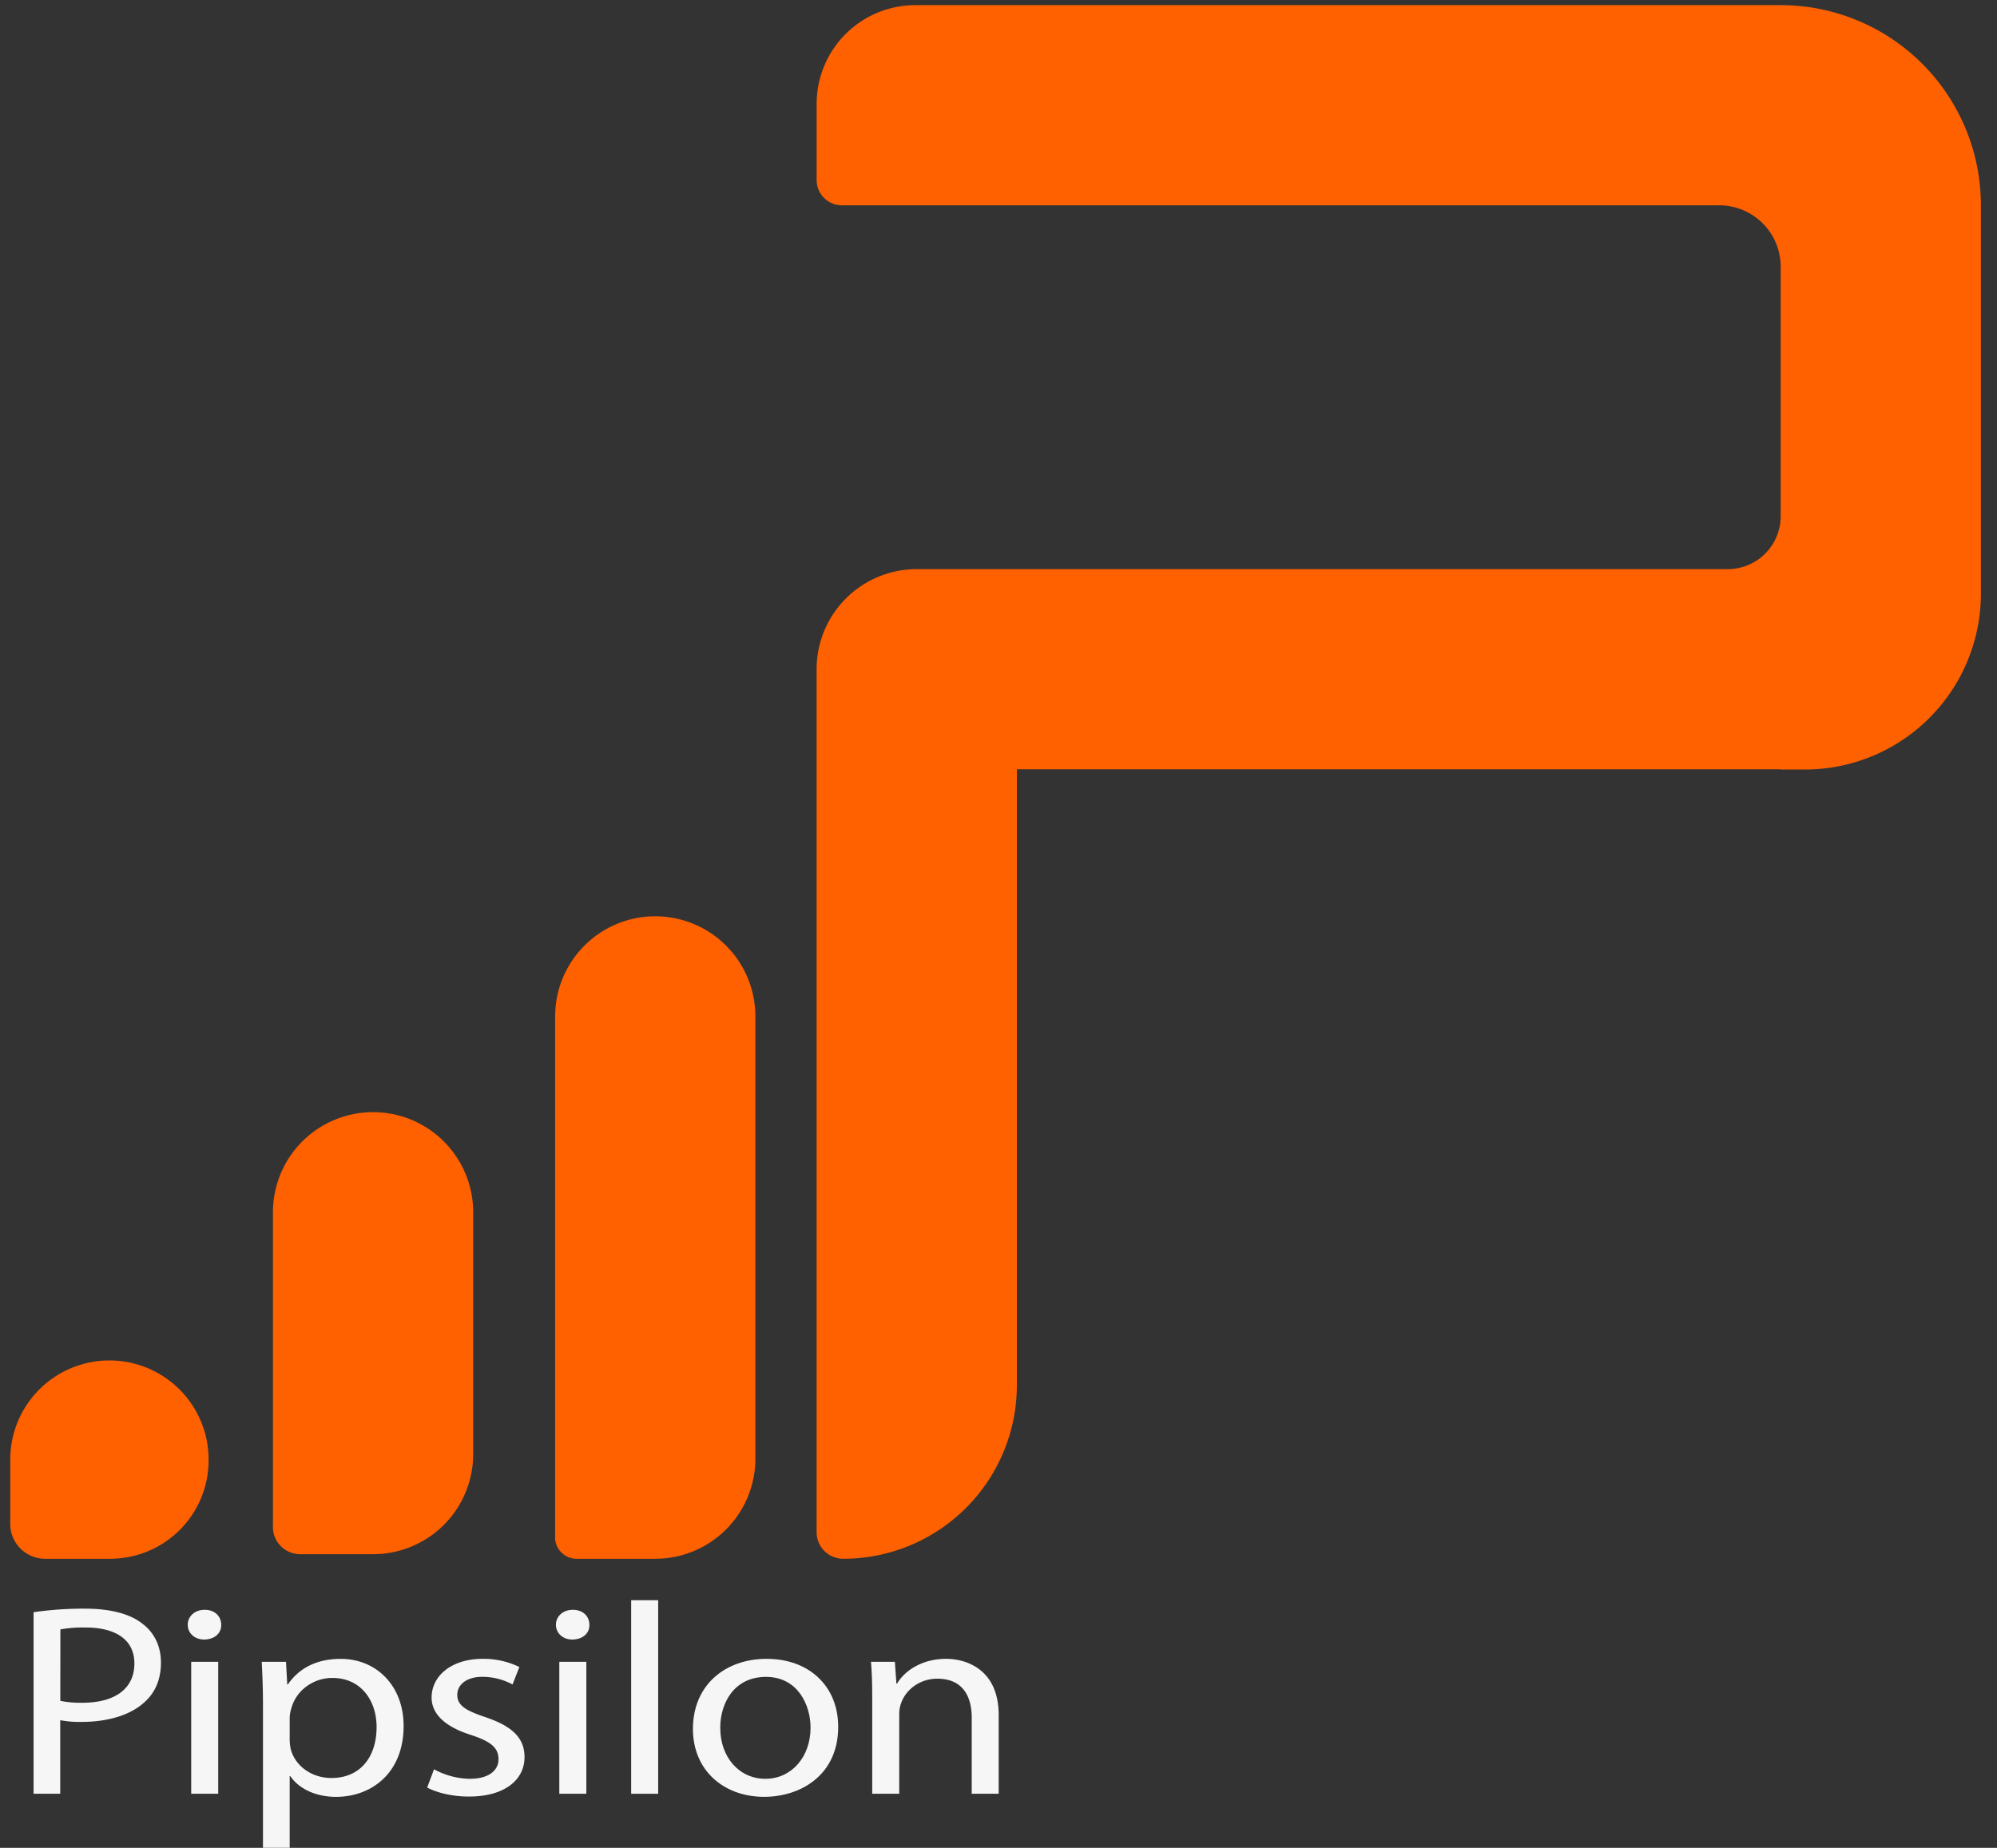
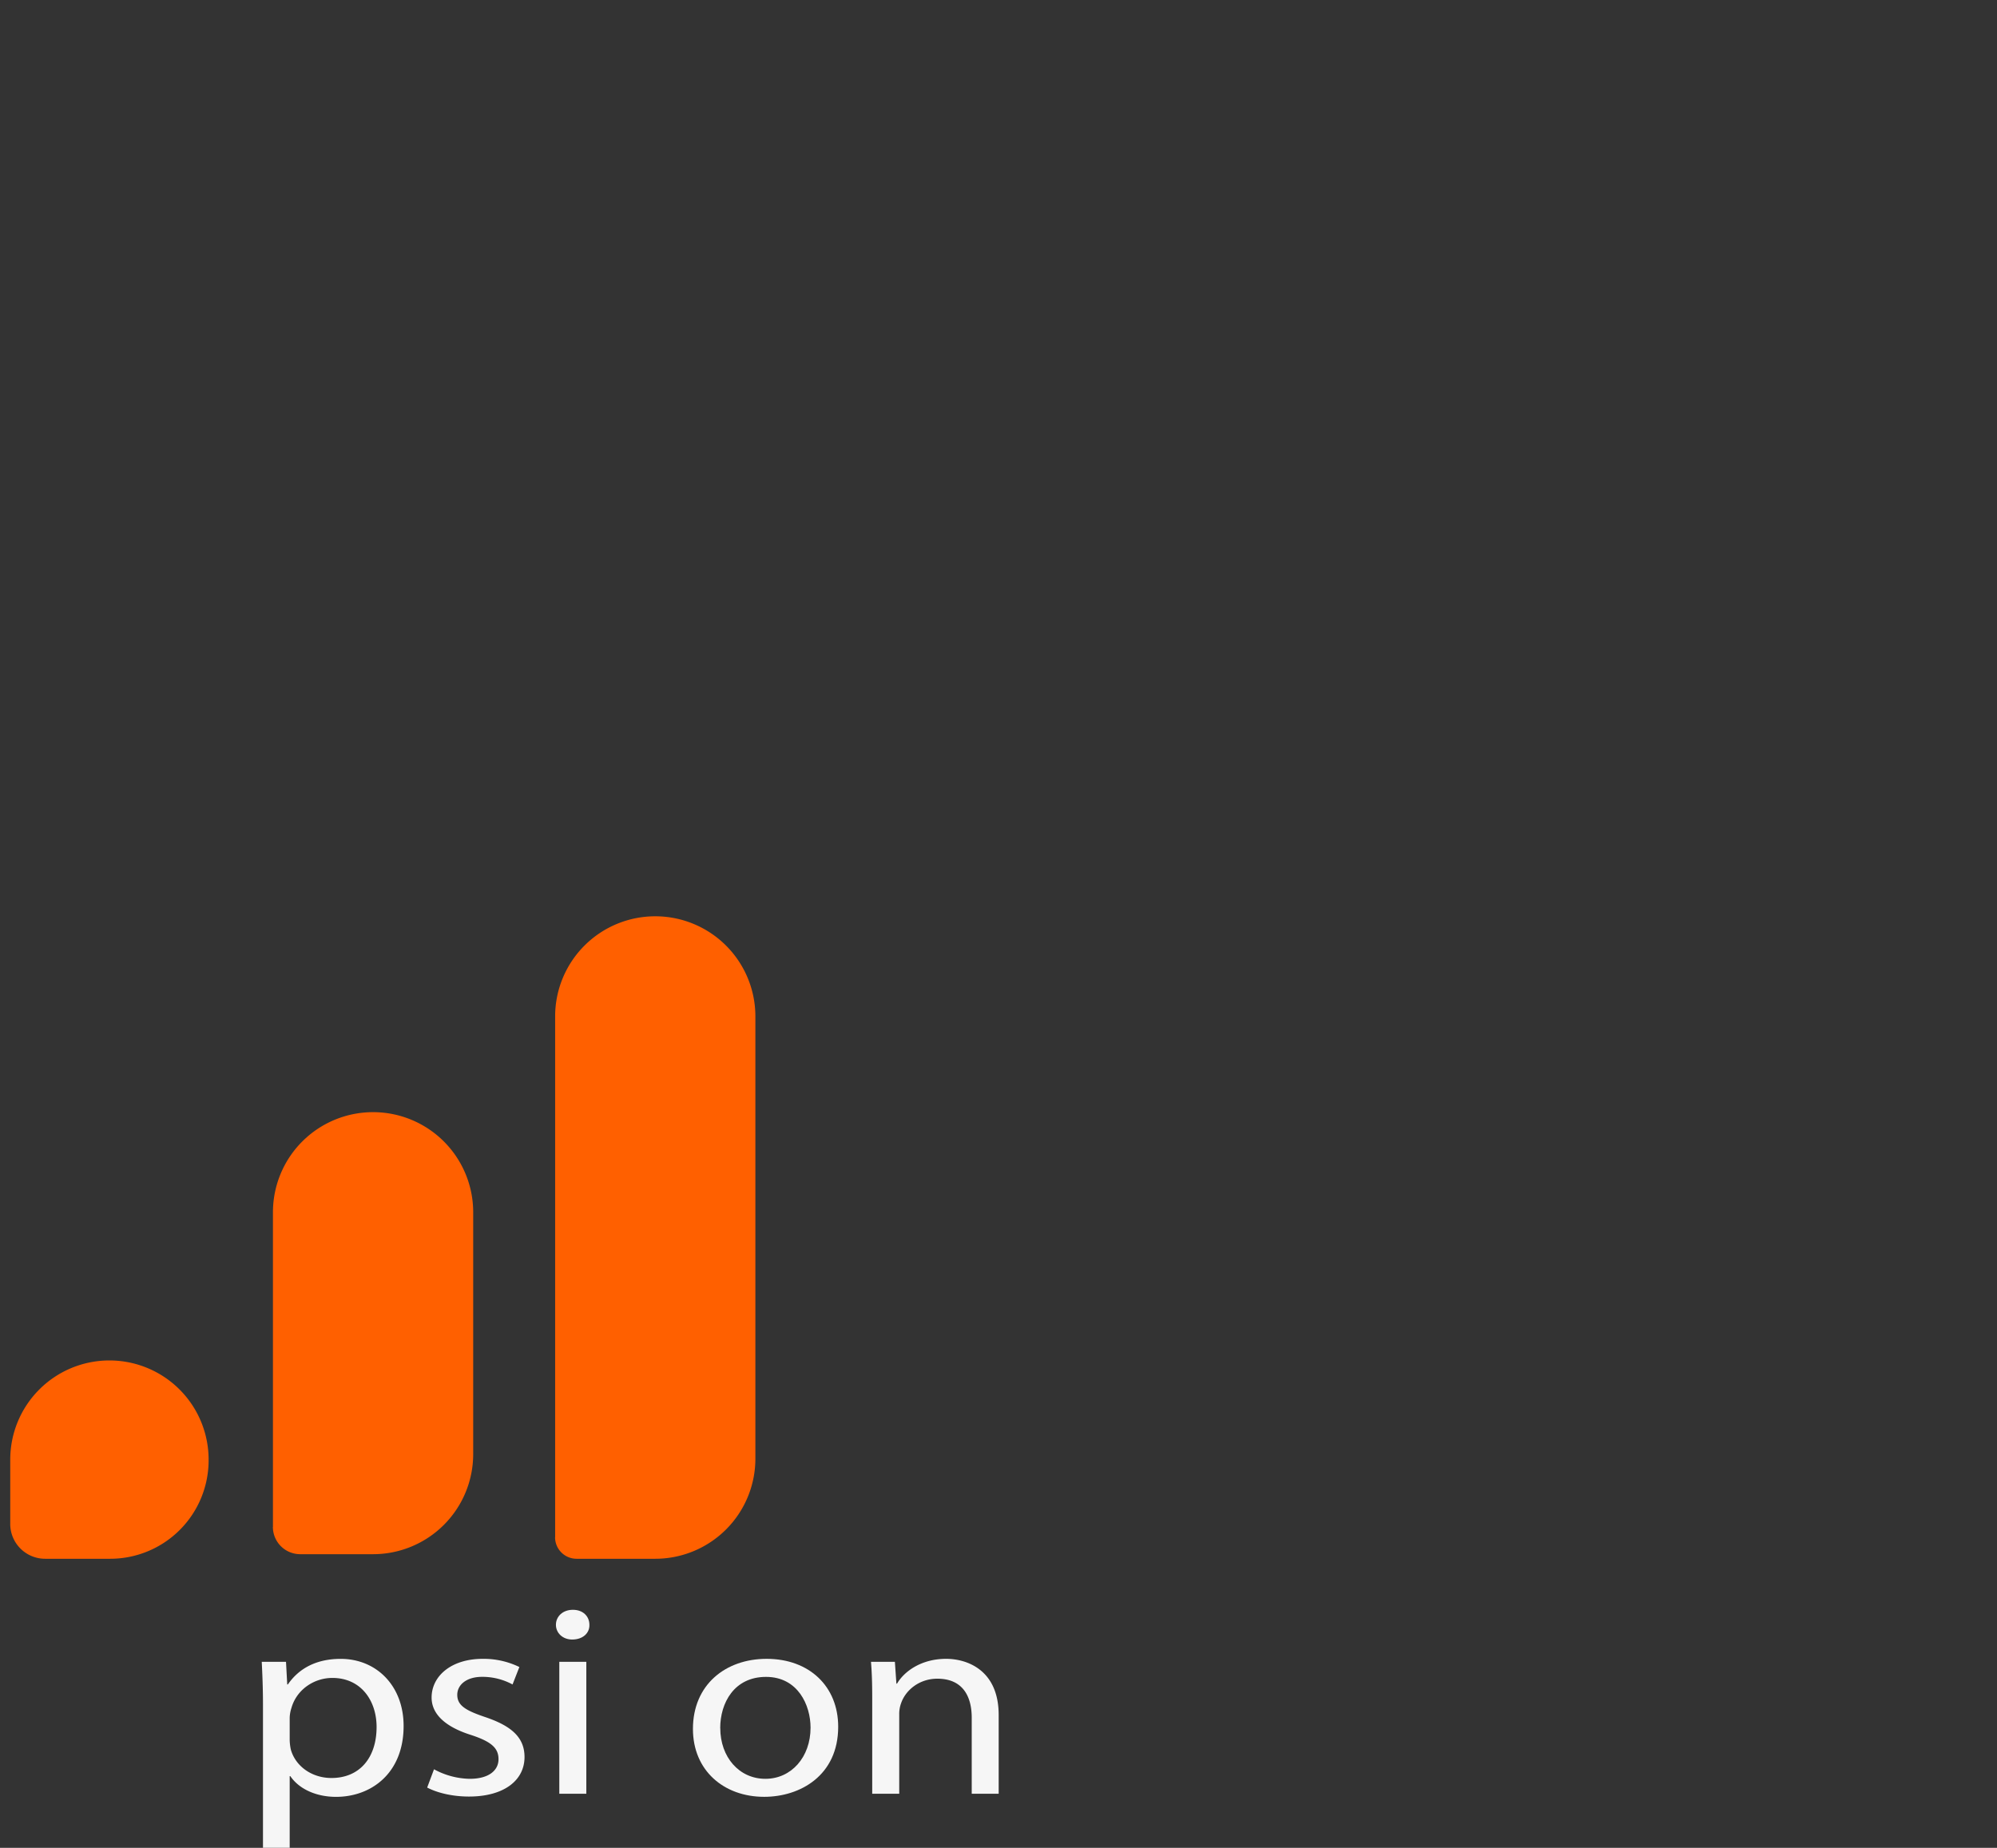
<svg xmlns="http://www.w3.org/2000/svg" id="Layer_1" data-name="Layer 1" viewBox="0 0 1169.81 1082.67">
  <rect x="0" y="0" width="1169.81" height="1082.67" fill="#333333" stroke="none" />
  <defs>
    <style>.cls-1{fill:#ff6000;}.cls-2{fill:#f6f6f6;}</style>
  </defs>
  <title>Pipsilon logo</title>
  <path class="cls-1" d="M105,722.45H289.38A58.65,58.65,0,0,1,348,781.1v0a58.65,58.65,0,0,1-58.65,58.65H147.68A58.65,58.65,0,0,1,89,781.1V738.41a16,16,0,0,1,16-16Z" transform="translate(-562.56 999.63) rotate(-90)" />
  <path class="cls-1" d="M208.22,666.44H513.41a58.65,58.65,0,0,1,58.65,58.65v0a58.65,58.65,0,0,1-58.65,58.65H254.27a58.65,58.65,0,0,1-58.65-58.65V679a12.6,12.6,0,0,1,12.6-12.6Z" transform="translate(-341.25 1108.93) rotate(-90)" />
-   <path class="cls-1" d="M1043.08,3H536.25a57.88,57.88,0,0,0-57.88,57.88v44.59A14.83,14.83,0,0,0,493.2,120.3h513.89a36,36,0,0,1,36,36V302.47a31,31,0,0,1-31,31H537a58.65,58.65,0,0,0-58.65,58.65V897.72A15.59,15.59,0,0,0,494,913.31h0A101.71,101.71,0,0,0,595.67,811.6V450.75h446.07c.45,0,.89,0,1.34-.07v.19h14.21a103.08,103.08,0,0,0,103.09-103.09V120.3A117.3,117.3,0,0,0,1043.08,3Z" />
  <path class="cls-1" d="M26.44,797.12H64.1a58.1,58.1,0,0,1,58.1,58.1v0a58.1,58.1,0,0,1-58.1,58.1h-.43A57.67,57.67,0,0,1,6,855.65V817.55a20.44,20.44,0,0,1,20.44-20.44Z" transform="translate(-791.12 919.31) rotate(-90)" />
-   <path class="cls-2" d="M19.67,944.62a203.5,203.5,0,0,1,30-2.08c15.47,0,26.8,3.2,34,9,6.66,5.11,10.61,12.94,10.61,22.53,0,9.75-3.23,17.41-9.35,23-8.27,7.83-21.77,11.82-37.06,11.82a60.41,60.41,0,0,1-12.59-1V1051H19.67Zm15.65,51.93a58.81,58.81,0,0,0,13,1.12c18.89,0,30.4-8.15,30.4-23,0-14.22-11.33-21.09-28.6-21.09a73.64,73.64,0,0,0-14.75,1.12Z" />
-   <path class="cls-2" d="M129.58,952c.18,4.79-3.78,8.63-10.07,8.63-5.58,0-9.54-3.84-9.54-8.63,0-5,4.14-8.79,9.9-8.79C125.8,943.18,129.58,947,129.58,952ZM112,1051V973.7h15.83V1051Z" />
  <path class="cls-2" d="M154.05,998.94c0-9.9-.36-17.89-.72-25.24h14.21l.72,13.26h.36c6.47-9.43,16.73-15,30.94-15,21,0,36.87,15.82,36.87,39.31,0,27.8-19.06,41.54-39.57,41.54-11.51,0-21.59-4.48-26.8-12.15h-.36v42H154.05Zm15.65,20.62a28.33,28.33,0,0,0,.72,5.75c2.87,9.74,12.41,16.45,23.74,16.45,16.73,0,26.44-12.14,26.44-29.87,0-15.5-9.17-28.76-25.9-28.76-10.79,0-20.87,6.87-23.92,17.41a20.54,20.54,0,0,0-1.08,5.75Z" />
  <path class="cls-2" d="M254.24,1036.65a45.24,45.24,0,0,0,20.87,5.59c11.51,0,16.91-5.11,16.91-11.5,0-6.71-4.5-10.39-16.19-14.22-15.65-4.95-23-12.62-23-21.89,0-12.46,11.33-22.69,30-22.69a47.74,47.74,0,0,1,21.41,4.8l-4,10.22a37,37,0,0,0-17.81-4.47c-9.35,0-14.57,4.79-14.57,10.54,0,6.39,5.22,9.27,16.55,13.1,15.11,5.12,22.85,11.83,22.85,23.33,0,13.58-11.88,23.17-32.56,23.17-9.54,0-18.35-2.08-24.47-5.27Z" />
  <path class="cls-2" d="M345.26,952c.18,4.79-3.78,8.63-10.07,8.63-5.58,0-9.54-3.84-9.54-8.63,0-5,4.14-8.79,9.9-8.79C341.48,943.18,345.26,947,345.26,952ZM327.63,1051V973.7h15.83V1051Z" />
-   <path class="cls-2" d="M369.73,937.59h15.82V1051H369.73Z" />
  <path class="cls-2" d="M491,1011.73c0,28.6-22.31,41.06-43.36,41.06-23.56,0-41.73-15.34-41.73-39.79,0-25.88,19.07-41.06,43.17-41.06C474.06,971.94,491,988.08,491,1011.73Zm-69.08.79c0,16.94,11,29.72,26.44,29.72,15.11,0,26.45-12.62,26.45-30,0-13.11-7.38-29.72-26.09-29.72S421.89,997.83,421.89,1012.52Z" />
  <path class="cls-2" d="M510.93,994.63c0-8-.18-14.54-.72-20.93h14l.89,12.78h.36c4.32-7.35,14.4-14.54,28.79-14.54,12.05,0,30.76,6.39,30.76,32.92V1051H569.22v-44.58c0-12.46-5.22-22.84-20.15-22.84-10.43,0-18.53,6.55-21.23,14.38a18.09,18.09,0,0,0-1.08,6.55V1051H510.93Z" />
</svg>